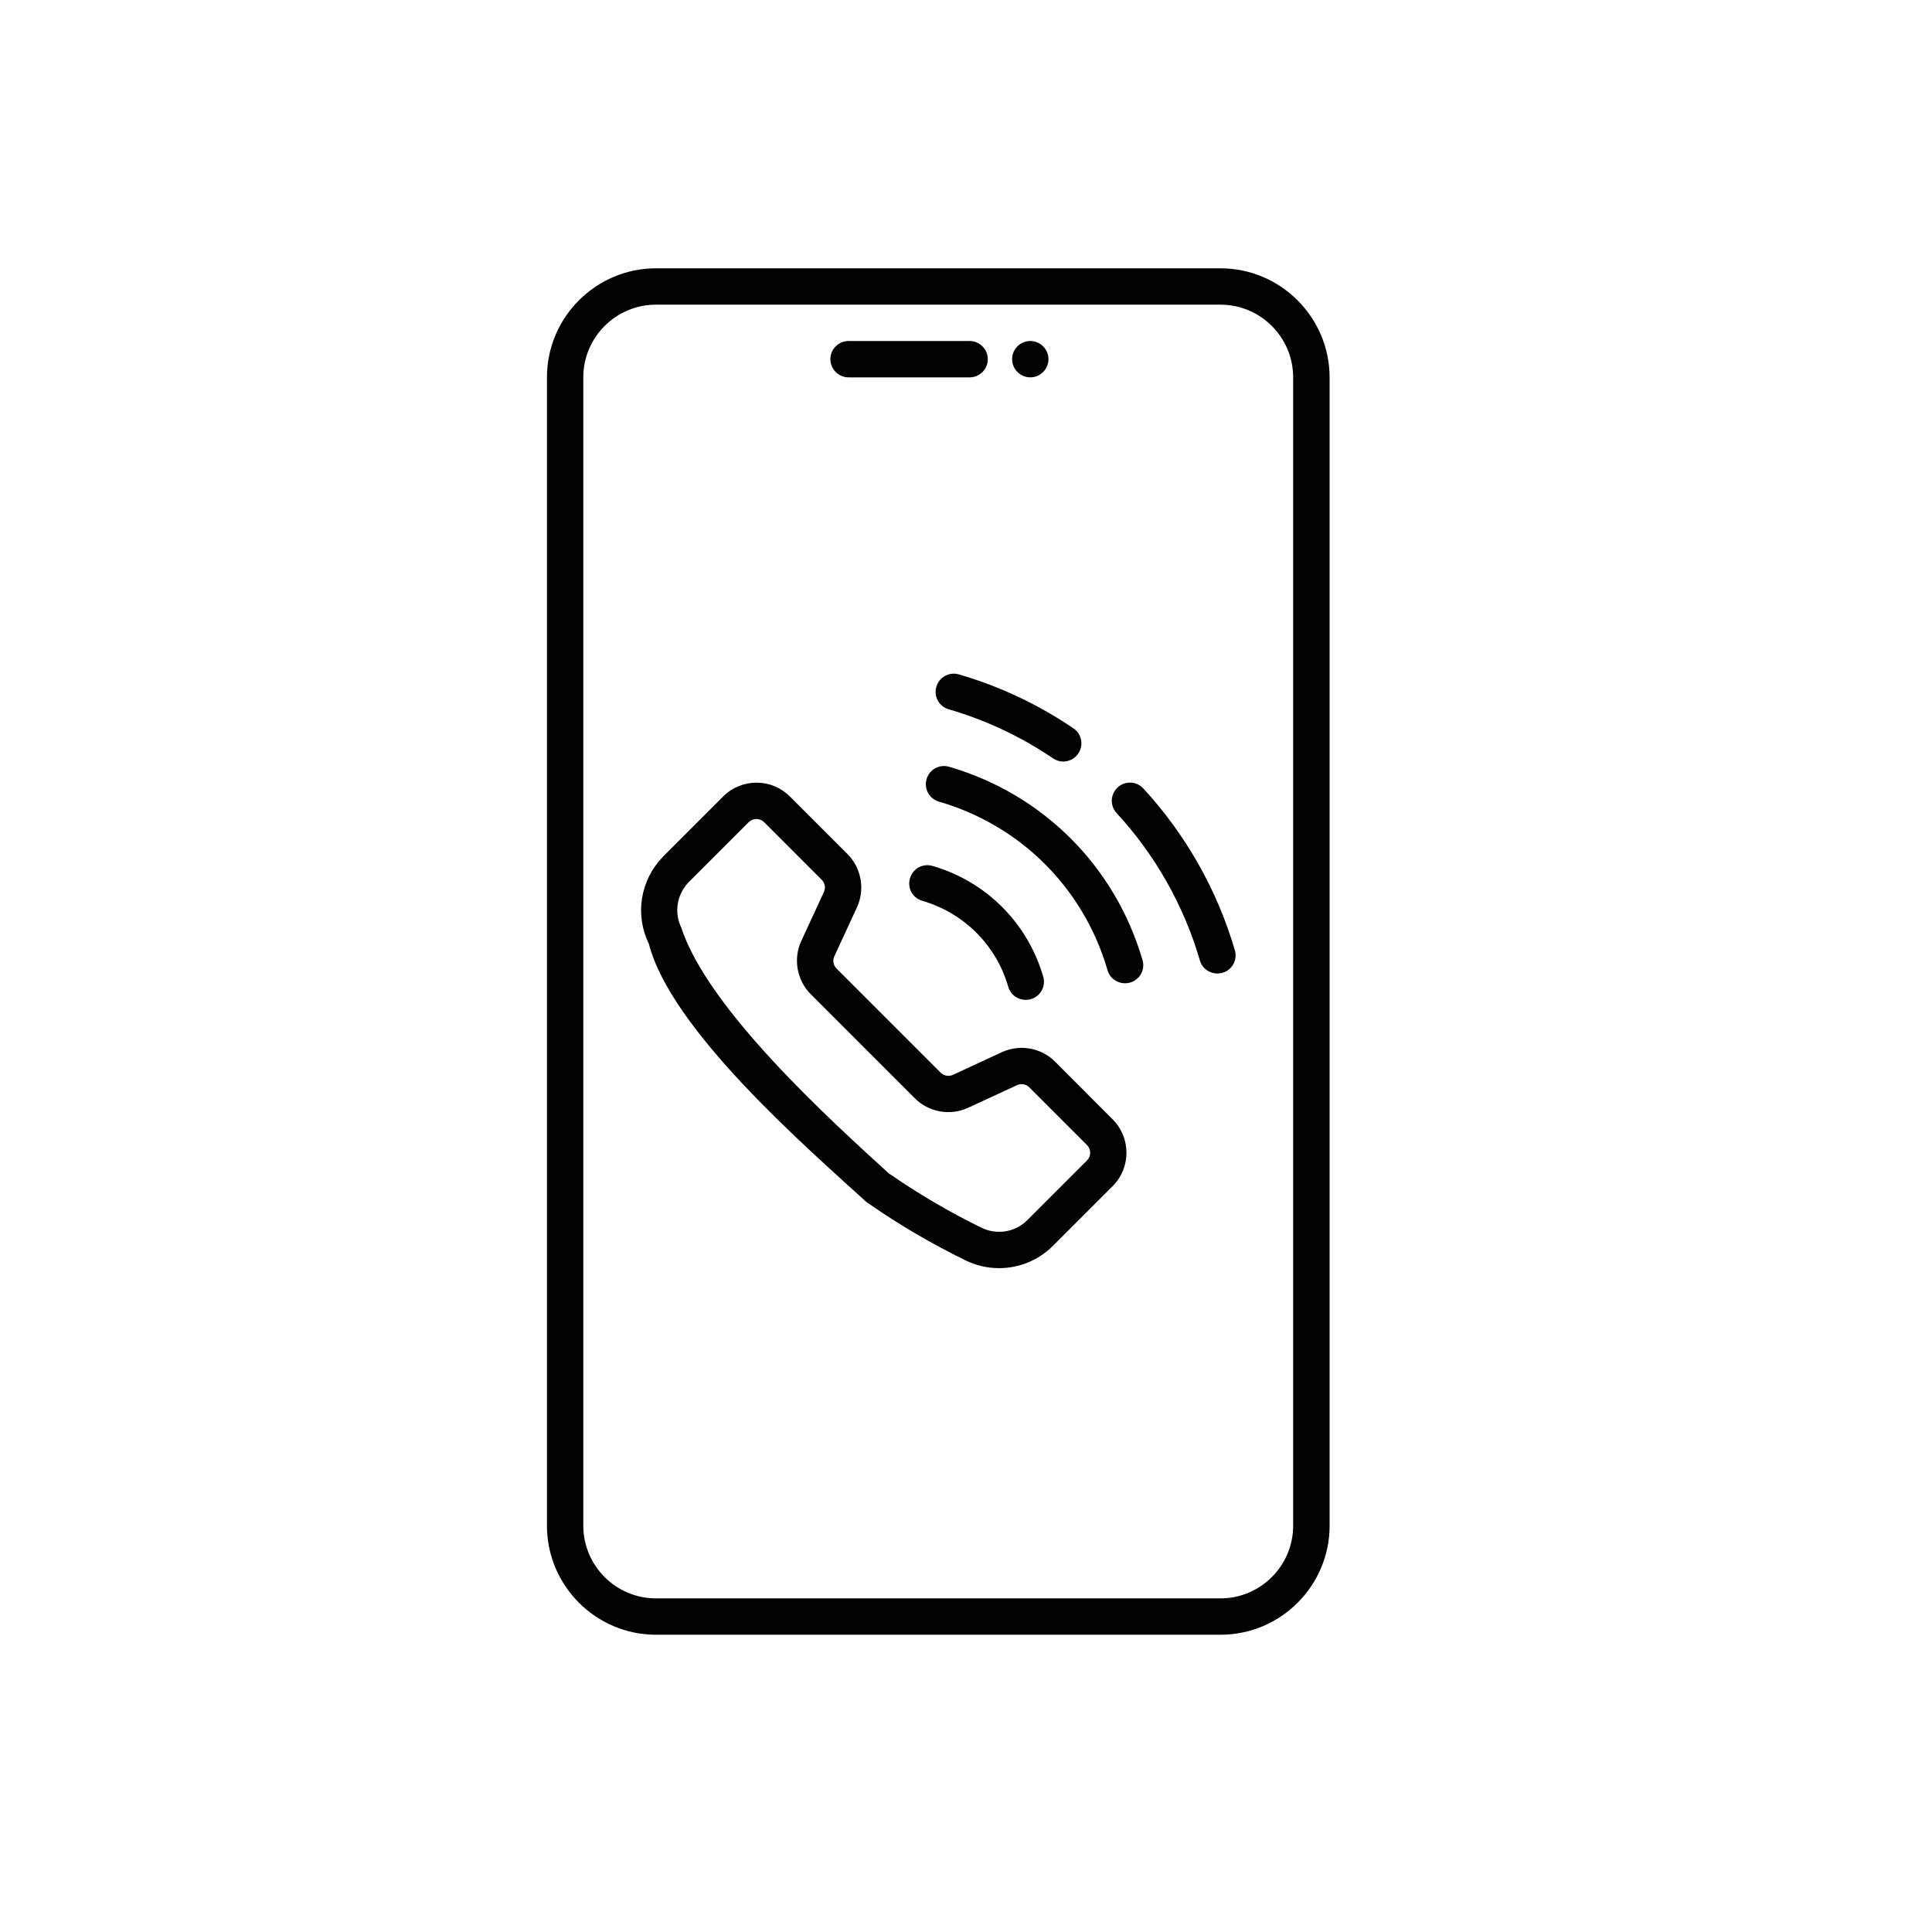
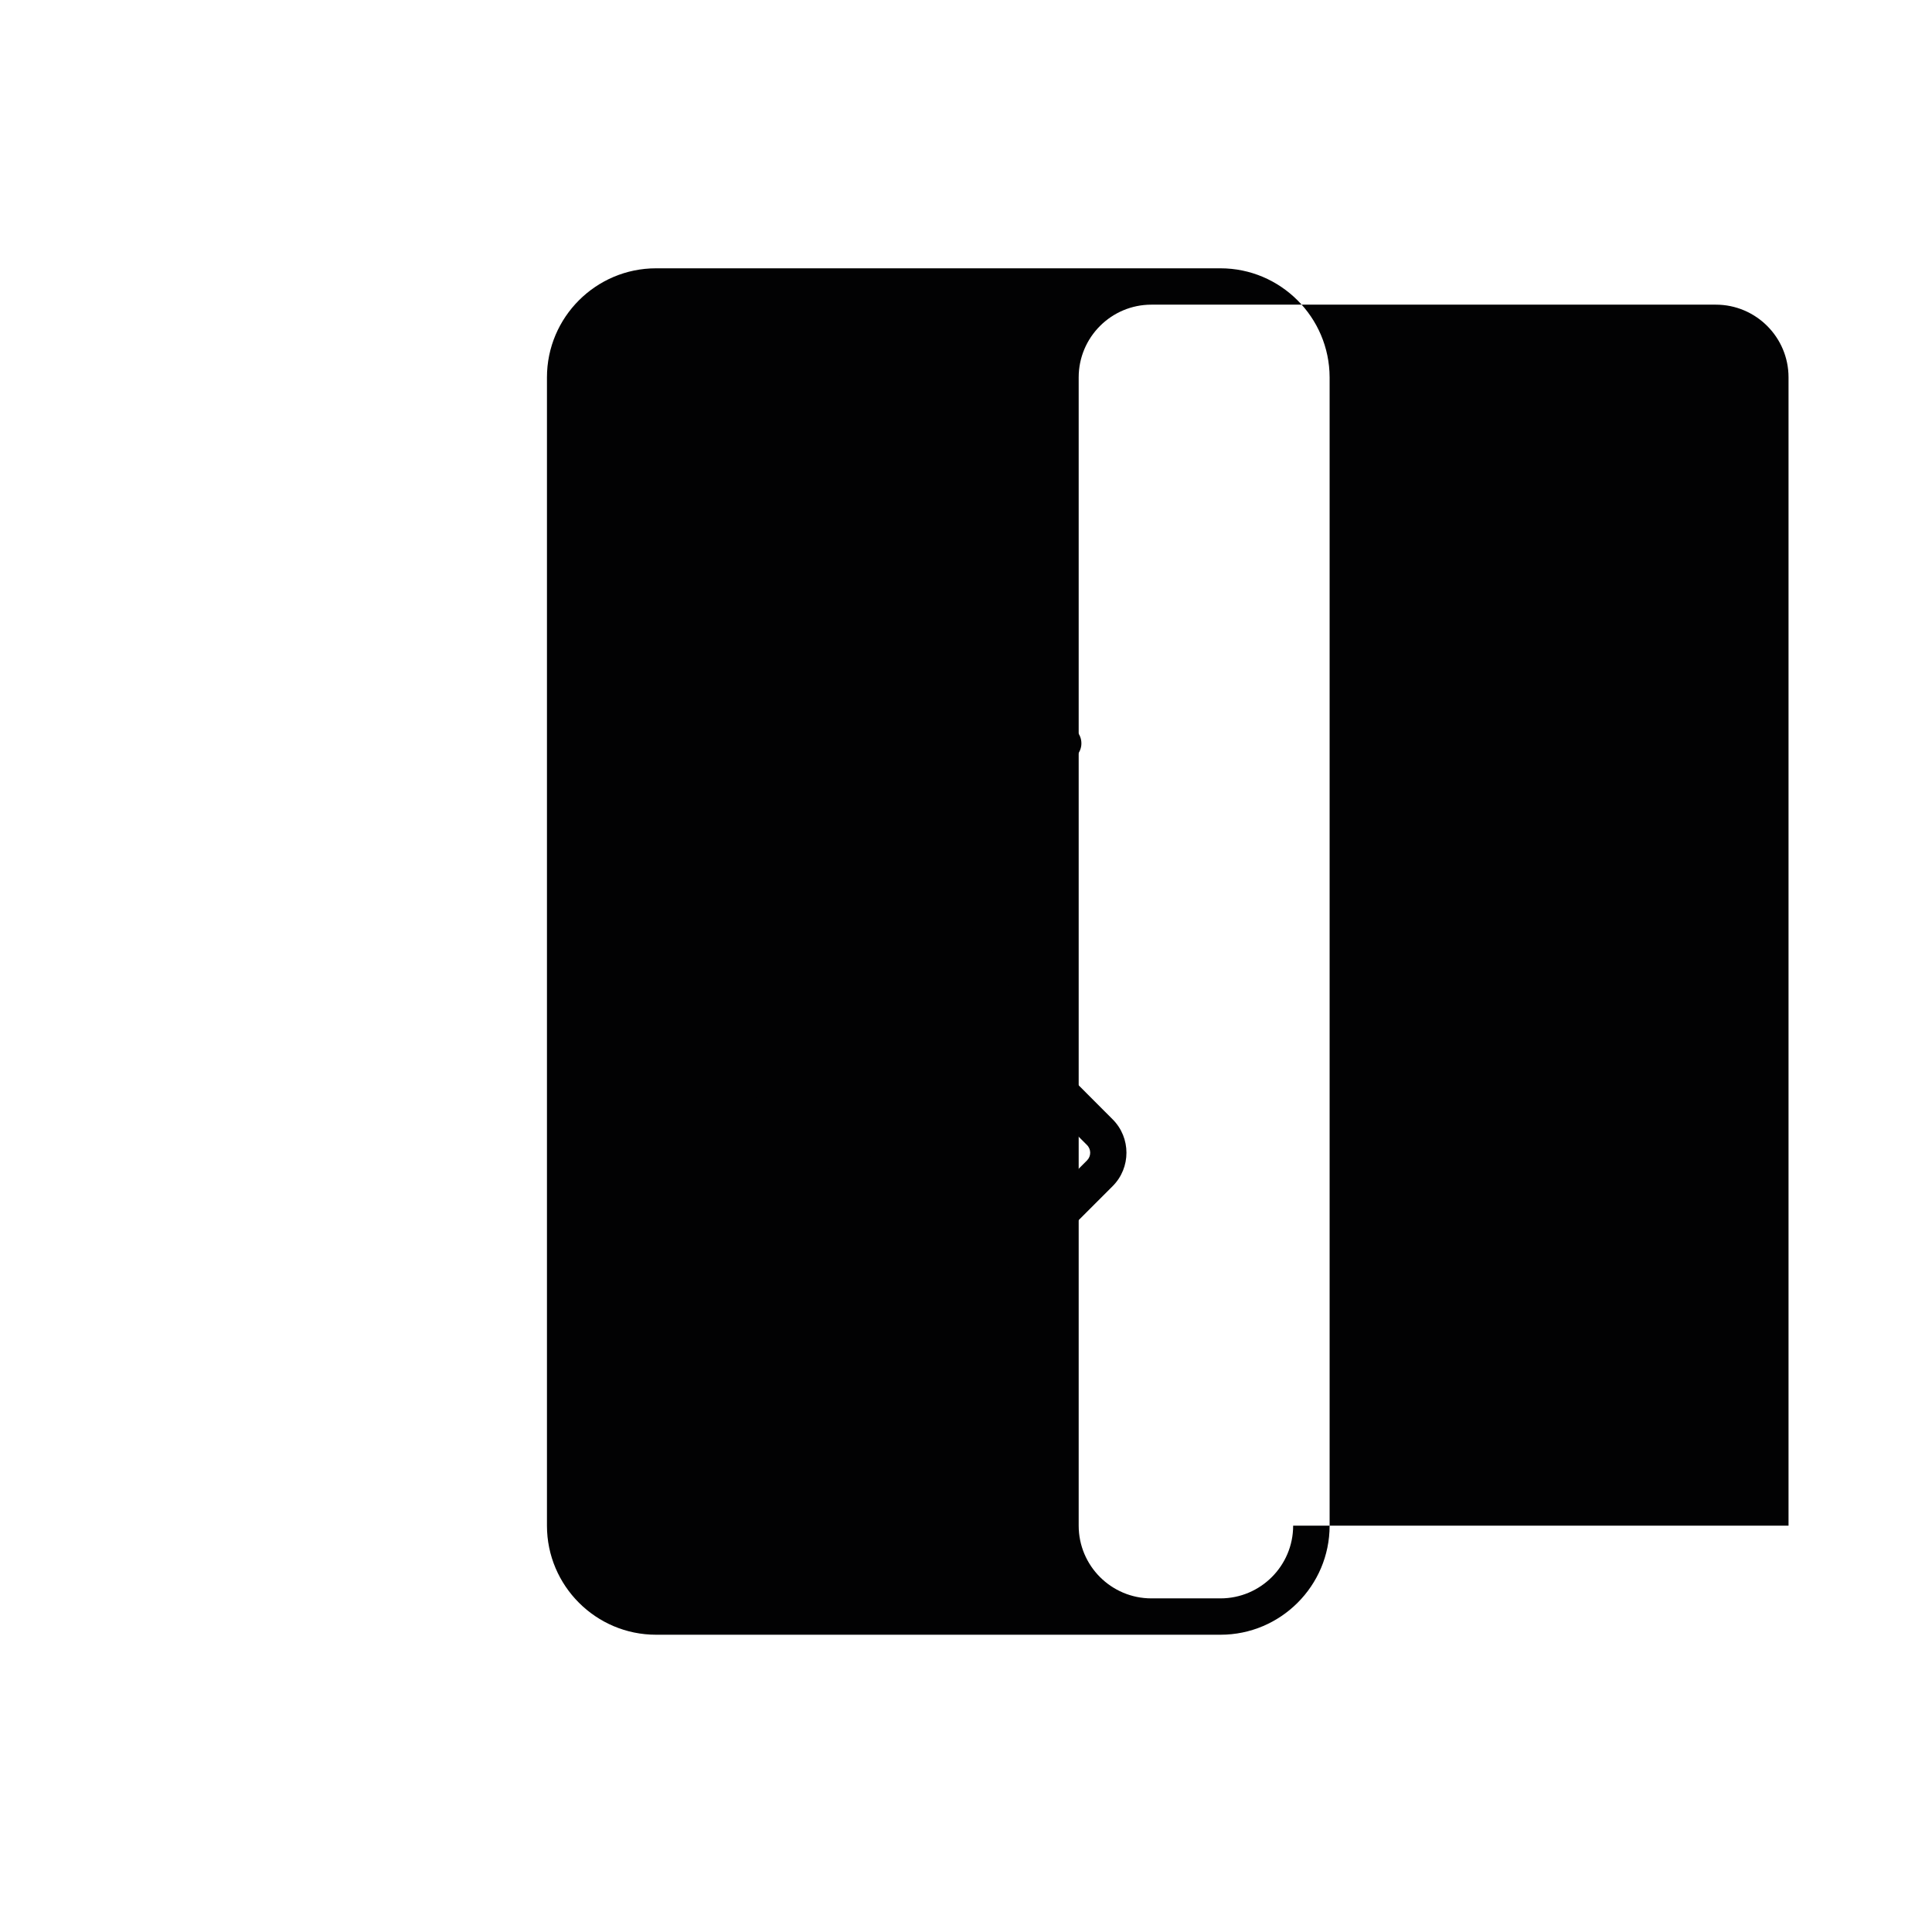
<svg xmlns="http://www.w3.org/2000/svg" version="1.1" id="Laag_1" x="0px" y="0px" viewBox="0 0 170.08 170.08" style="enable-background:new 0 0 170.08 170.08;" xml:space="preserve">
  <style type="text/css">
	.st0{fill:#020203;}
</style>
  <g>
-     <path class="st0" d="M107.44,23.62H57.75c-5.29,0-9.6,4.31-9.6,9.6v35.19v1.98v63.92c0,5.29,4.31,9.6,9.6,9.6h43.62h1.28h4.8   c5.29,0,9.6-4.31,9.6-9.6V33.22C117.04,27.93,112.73,23.62,107.44,23.62z M113.84,134.31c0,3.53-2.87,6.4-6.4,6.4h-4.8h-1.28H57.75   c-3.53,0-6.4-2.87-6.4-6.4V70.39v-1.98V33.22c0-3.53,2.87-6.4,6.4-6.4h49.69c3.53,0,6.4,2.87,6.4,6.4V134.31z" />
+     <path class="st0" d="M107.44,23.62H57.75c-5.29,0-9.6,4.31-9.6,9.6v35.19v1.98v63.92c0,5.29,4.31,9.6,9.6,9.6h43.62h1.28h4.8   c5.29,0,9.6-4.31,9.6-9.6V33.22C117.04,27.93,112.73,23.62,107.44,23.62z M113.84,134.31c0,3.53-2.87,6.4-6.4,6.4h-4.8h-1.28c-3.53,0-6.4-2.87-6.4-6.4V70.39v-1.98V33.22c0-3.53,2.87-6.4,6.4-6.4h49.69c3.53,0,6.4,2.87,6.4,6.4V134.31z" />
    <path class="st0" d="M74.7,33.22h10.66c0.88,0,1.6-0.72,1.6-1.6c0-0.88-0.72-1.6-1.6-1.6H74.7c-0.88,0-1.6,0.72-1.6,1.6   C73.1,32.5,73.82,33.22,74.7,33.22z" />
    <path class="st0" d="M92.88,93.46c-1.23-1.23-3.11-1.56-4.69-0.83l-4.3,1.99c-0.36,0.17-0.8,0.09-1.08-0.19l-9.17-9.17   c-0.28-0.28-0.36-0.72-0.19-1.08l1.99-4.3c0.73-1.58,0.39-3.46-0.83-4.69l-5.07-5.07c-0.79-0.79-1.83-1.22-2.94-1.22   c-1.11,0-2.16,0.43-2.94,1.22l-5.25,5.25c-0.03,0.03-0.07,0.07-0.1,0.11c-1.95,2.03-2.43,5.07-1.19,7.6   c1.93,7.52,13.64,17.72,19.1,22.69c0.1,0.09,0.21,0.16,0.32,0.22c0.01,0.01,0.02,0.02,0.03,0.03c2.6,1.81,5.44,3.47,8.42,4.93   c0.94,0.46,1.95,0.69,2.96,0.69c1.74,0,3.46-0.68,4.75-1.97c0,0,0.01-0.01,0.01-0.01l5.24-5.24c1.62-1.62,1.62-4.26,0-5.88   L92.88,93.46z M95.69,102.16l-5.25,5.25c0,0-0.01,0.01-0.01,0.01c-1.06,1.06-2.68,1.32-4.03,0.66c-2.84-1.39-5.53-2.97-8.01-4.69   c-0.03-0.02-0.07-0.04-0.1-0.05c-5.19-4.73-15.99-14.52-18.31-21.67c-0.66-1.35-0.39-2.97,0.68-4.04c0.03-0.03,0.06-0.06,0.09-0.09   l5.16-5.16c0.18-0.18,0.42-0.28,0.68-0.28s0.5,0.1,0.68,0.28l5.07,5.07c0.28,0.28,0.36,0.72,0.19,1.08l-1.99,4.3   c-0.73,1.58-0.39,3.46,0.83,4.69l9.17,9.17c1.23,1.23,3.11,1.56,4.69,0.83l4.3-1.99c0.36-0.17,0.8-0.09,1.08,0.19l5.07,5.07   C96.07,101.17,96.07,101.78,95.69,102.16z" />
-     <path class="st0" d="M83.55,67.5c-0.85-0.25-1.74,0.24-1.98,1.09c-0.25,0.85,0.24,1.74,1.09,1.98c7.2,2.09,12.75,7.64,14.84,14.84   c0.2,0.7,0.84,1.15,1.54,1.15c0.15,0,0.3-0.02,0.45-0.06c0.85-0.25,1.34-1.13,1.09-1.98C98.17,76.26,91.81,69.9,83.55,67.5z" />
    <path class="st0" d="M81.19,79.3c3.67,1.07,6.51,3.9,7.57,7.57c0.2,0.7,0.84,1.15,1.54,1.15c0.15,0,0.3-0.02,0.45-0.06   c0.85-0.25,1.34-1.13,1.09-1.98c-1.38-4.73-5.02-8.38-9.75-9.75c-0.85-0.25-1.74,0.24-1.98,1.09   C79.85,78.17,80.34,79.06,81.19,79.3z" />
-     <path class="st0" d="M100.65,69.41c-0.6-0.65-1.61-0.69-2.26-0.09c-0.65,0.6-0.69,1.61-0.09,2.26c3.4,3.68,5.93,8.16,7.33,12.97   c0.2,0.7,0.84,1.15,1.54,1.15c0.15,0,0.3-0.02,0.45-0.06c0.85-0.25,1.34-1.13,1.09-1.98C107.17,78.38,104.38,73.45,100.65,69.41z" />
    <path class="st0" d="M82.43,60.46c-0.25,0.85,0.24,1.74,1.09,1.98c3.26,0.95,6.35,2.4,9.18,4.32c0.28,0.19,0.59,0.28,0.9,0.28   c0.51,0,1.02-0.25,1.32-0.7c0.5-0.73,0.31-1.73-0.42-2.22c-3.11-2.11-6.5-3.71-10.09-4.75C83.57,59.12,82.68,59.61,82.43,60.46z" />
    <path class="st0" d="M90.7,33.22c0.88,0,1.6-0.72,1.6-1.6c0-0.88-0.72-1.6-1.6-1.6s-1.6,0.72-1.6,1.6   C89.1,32.5,89.82,33.22,90.7,33.22z" />
  </g>
</svg>